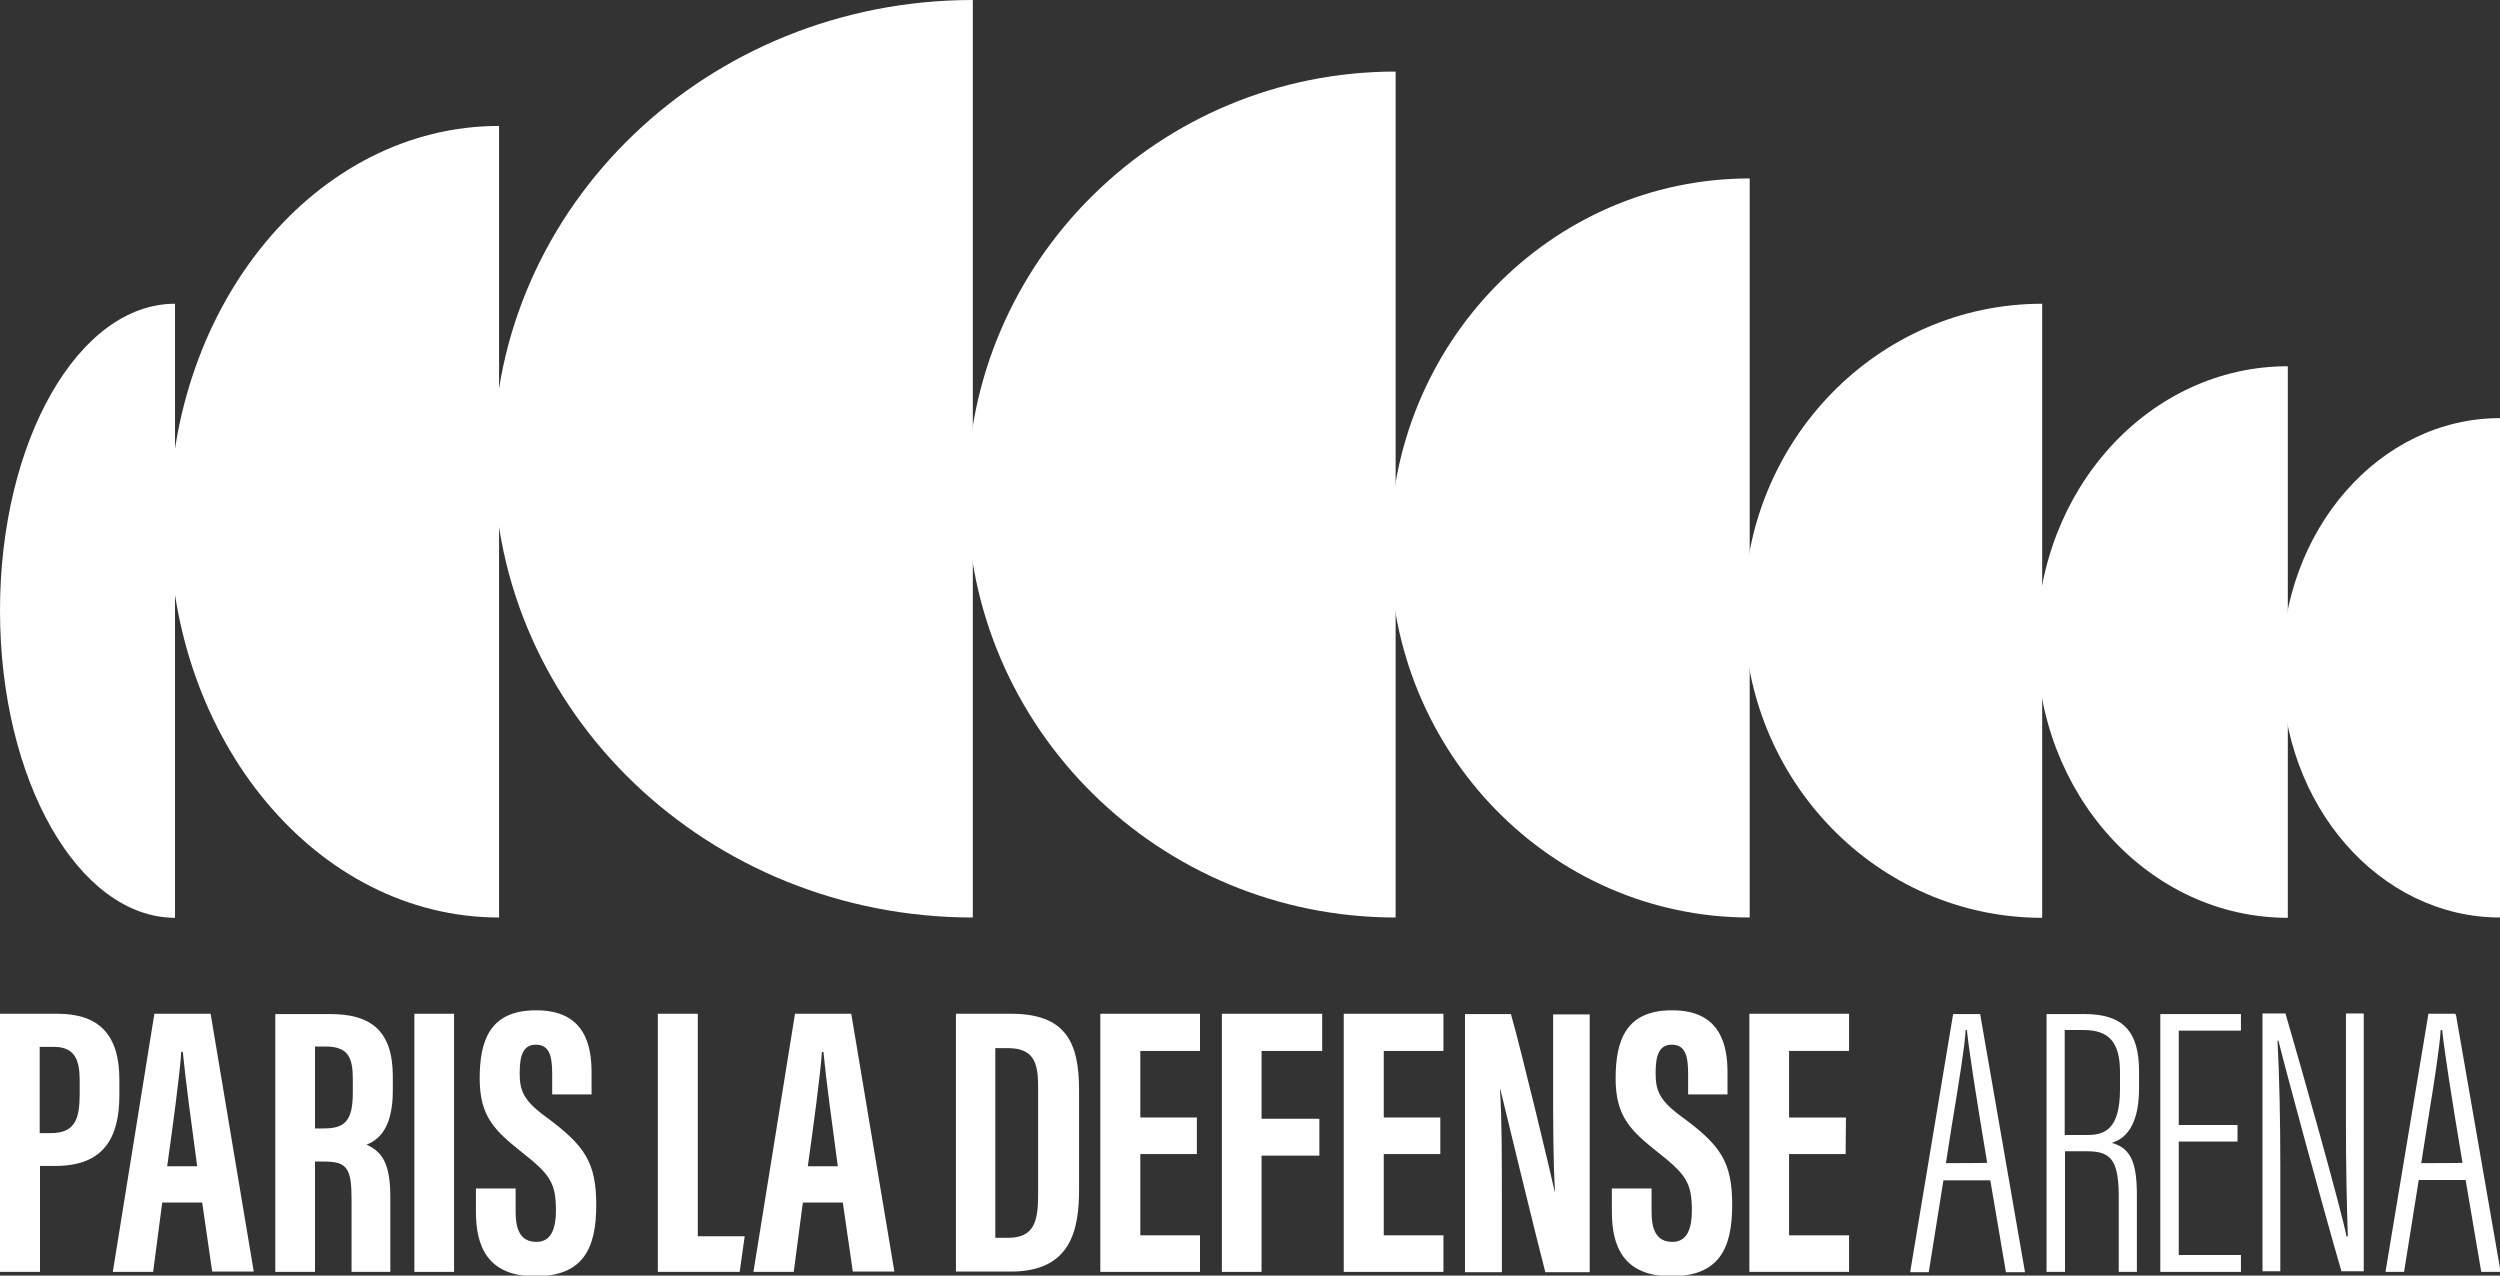
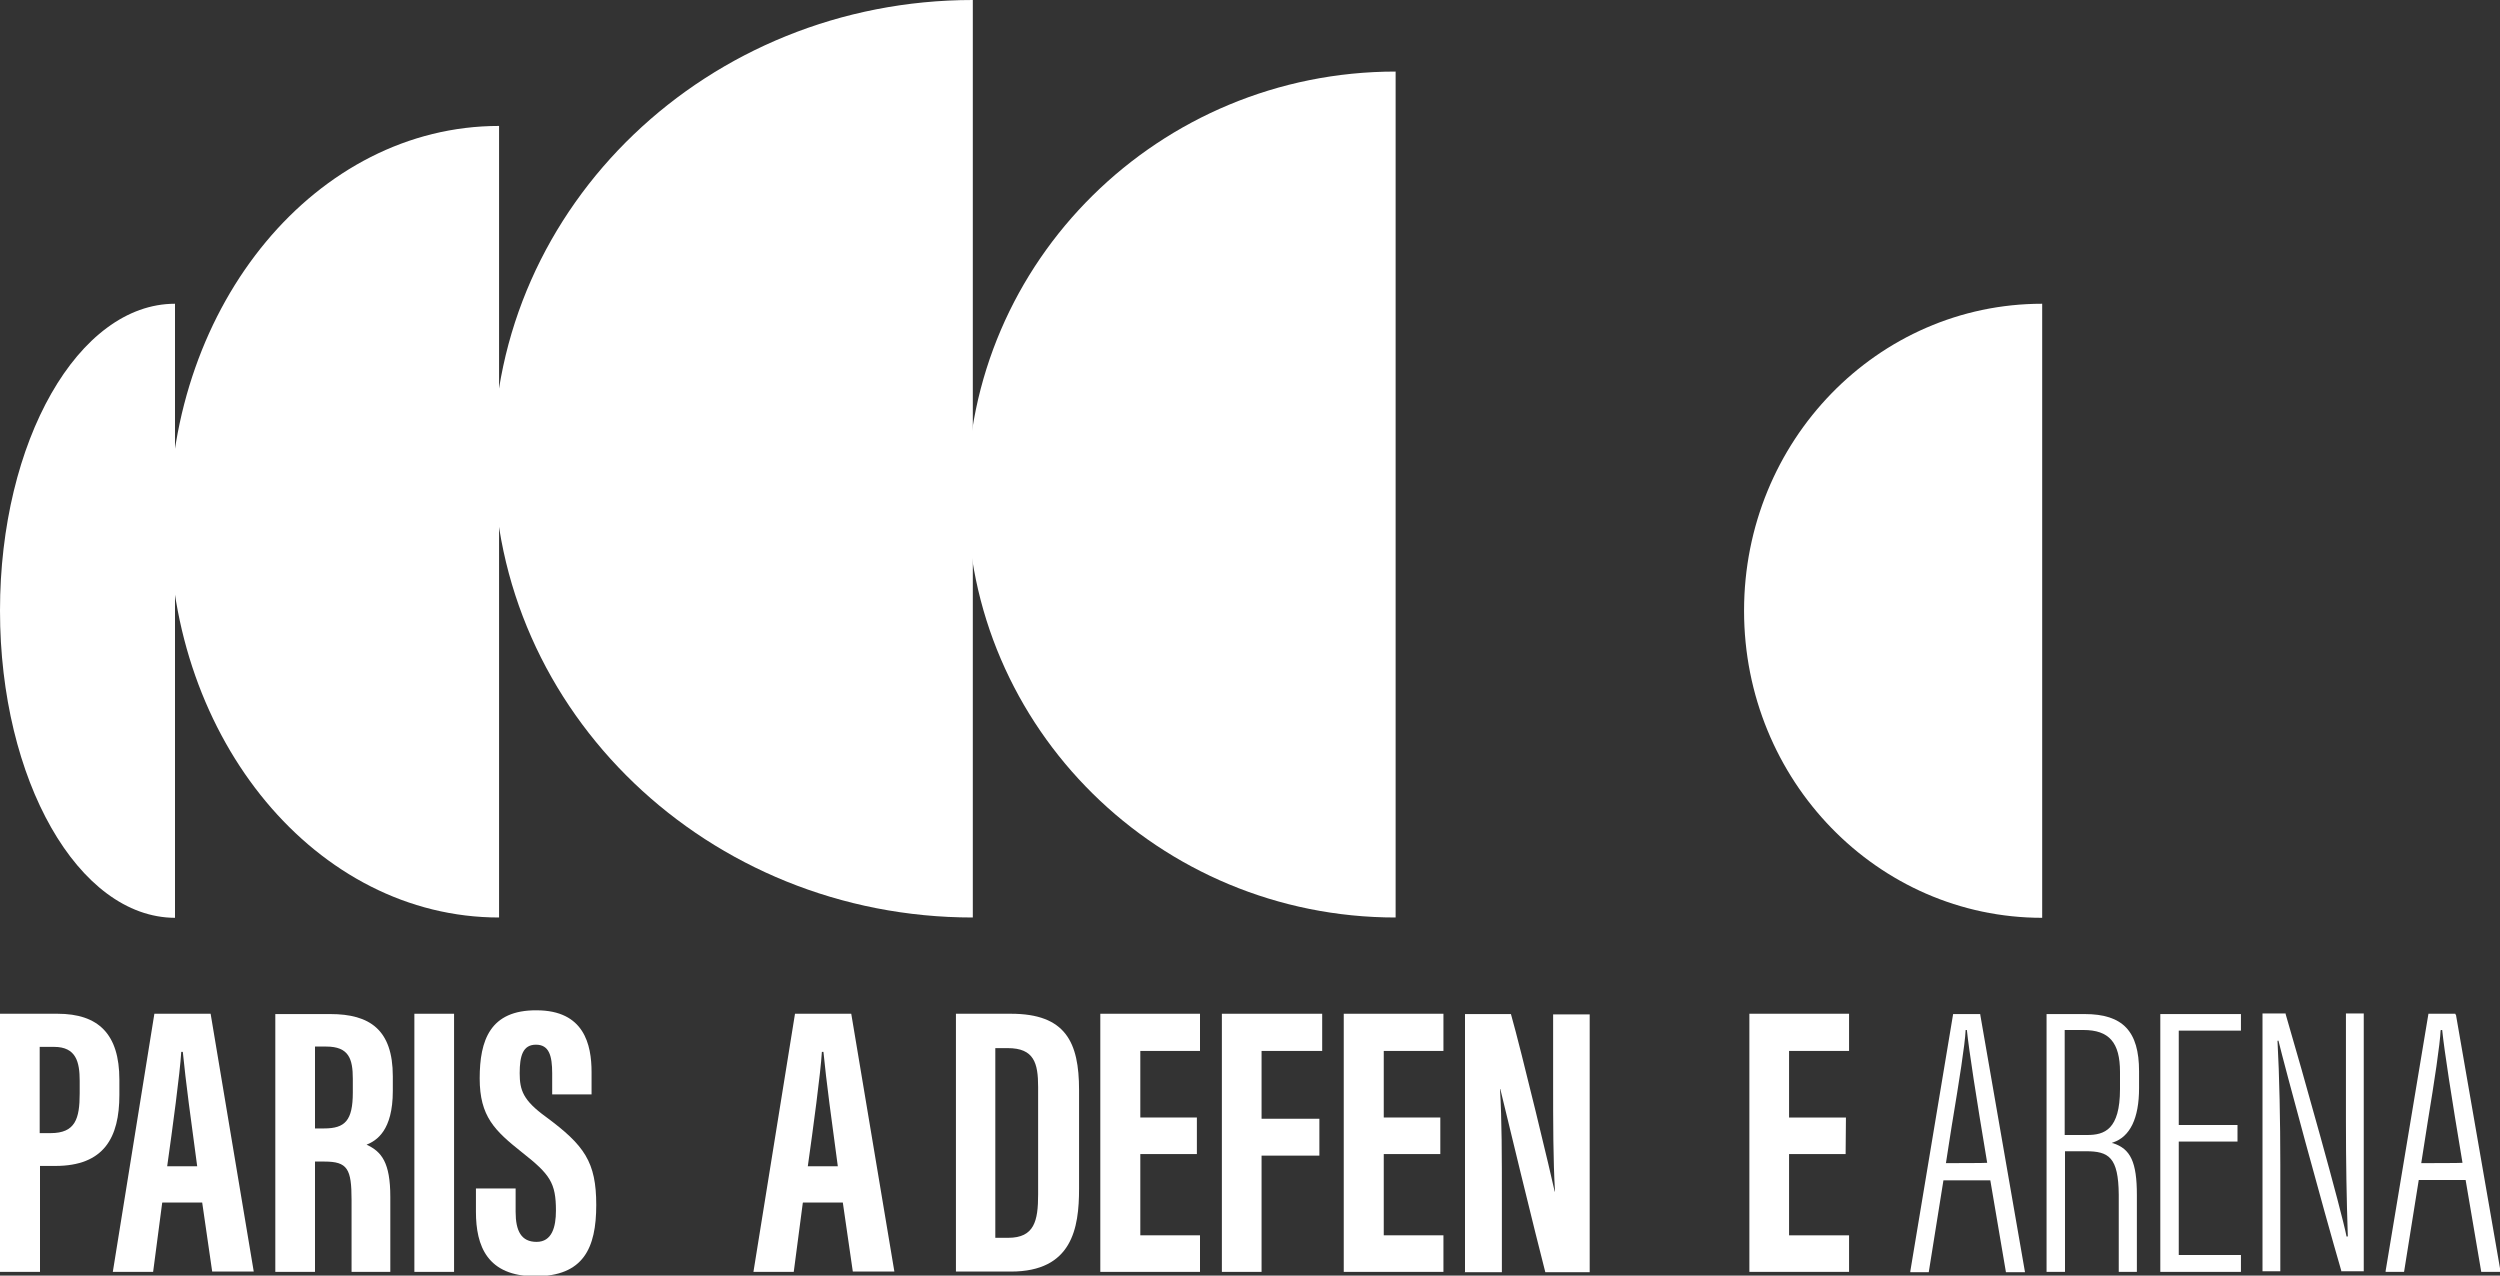
<svg xmlns="http://www.w3.org/2000/svg" xmlns:ns1="http://sodipodi.sourceforge.net/DTD/sodipodi-0.dtd" xmlns:ns2="http://www.inkscape.org/namespaces/inkscape" id="svg195" width="800" height="408.2" version="1.1" viewBox="0 0 800 408.2">
  <rect x="0" y="0" width="800" height="408.2" fill="#333333" stroke="none" />
  <ns1:namedview id="namedview197" bordercolor="#666666" borderopacity="1.0" ns2:current-layer="svg195" ns2:cx="30.971174" ns2:cy="53.495665" ns2:deskcolor="#d1d1d1" ns2:pagecheckerboard="0" ns2:pageopacity="0.0" ns2:showpageshadow="2" ns2:window-height="1080" ns2:window-maximized="0" ns2:window-width="1920" ns2:window-x="0" ns2:window-y="0" ns2:zoom="0.71033793" pagecolor="#ffffff" showgrid="false" />
  <g id="g600">
    <g id="g577">
      <path id="path138" d="M633.6,324.5h-8.6l-13.7,82.3v.3s5.9,0,5.9,0l4.7-29.4h15l5,29.4h6.1l-14.3-82.3v-.2ZM628.9,329.7h0c0-.1.5-.1.5-.1h0c.7,6.7,2.9,21,6.5,42.5h0c0,.1-13.2.1-13.2.1h0c.6-4.1,1.3-8.2,1.9-12.2l.2-1.2c2.1-12.7,4-24.6,4.2-29.1h0Z" fill="#fff" />
      <path id="path140" d="M667,324.5h-12.1v82.5h5.9v-38.6h6.7c7.3,0,10.4,1.9,10.5,13.9v24.7h5.8v-24.6c0-10.5-2-14.8-7.7-16.6h-.3c0-.1.3-.2.3-.2,5.5-1.8,8.4-7.7,8.4-17.4v-5.4c0-12.8-5.2-18.3-17.4-18.3h0ZM678.4,343v5.5c0,13-5,14.7-10.5,14.7h-7.2v-33.6h6c8.2,0,11.7,4,11.7,13.4h0Z" fill="#fff" />
      <polygon id="polygon142" points="691.3 407 717.1 407 717.1 401.6 697.2 401.6 697.2 365.3 716 365.3 716 360 697.2 360 697.2 329.8 717.1 329.8 717.1 324.5 691.3 324.5 691.3 407" fill="#fff" />
      <path id="path144" d="M750.7,358.8c0,13.1.2,24.8.6,36.8h0c0,.1-.4.1-.4.1h0c-1.6-8.3-14.1-52.8-19.5-71.2v-.2h-7.4v82.5h5.7v-34.2c0-13.8-.3-28.5-.9-39.5h0c0-.1.3-.1.3-.1h0c2,8.3,14.3,53.7,20.1,73.6v.2h7.2v-82.5h-5.7v34.4Z" fill="#fff" />
      <path id="path146" d="M785.7,324.6v-.2h-8.6l-13.7,82.3v.3s5.9,0,5.9,0l4.7-29.4h15l5,29.4h6.2l-14.3-82.3ZM781,329.7h0c0-.1.5-.1.5-.1h0c.7,6.8,2.9,21,6.5,42.5h0c0,.1-13.2.1-13.2.1h0c.7-4.5,1.4-9,2.1-13.4h0c2.1-12.7,3.9-24.6,4.1-29.1h0Z" fill="#fff" />
    </g>
    <g id="g570">
      <path id="path148" d="M0,324.4h18.4c13.1,0,19.8,6.5,19.8,21.1v4.9c0,13.6-4.9,22.7-20.5,22.7h-4.9v33.9H0v-82.5ZM12.7,362.6h3.5c7.9,0,9.3-4.6,9.3-12.7v-4c0-6-1.1-10.9-8.2-10.9h-4.6v27.7Z" fill="#fff" />
      <path id="path150" d="M51.9,384.9l-2.9,22.1h-12.9l13.3-82.6h18l13.8,82.5h-13.3l-3.2-22.1h-12.7ZM63.1,373.2c-1.9-14-3.7-27.3-4.6-36.6h-.5c-.4,6.8-2.8,24.5-4.5,36.6h9.6Z" fill="#fff" />
      <path id="path152" d="M125.7,349.1v-4.7c0-14.9-7.4-19.9-20-19.9h-17.6v82.5h12.7v-35.3h3c7.4,0,8.7,2.3,8.7,12.3v23h12.4v-24c0-11-2.8-14.5-7.6-16.7,3.2-1.3,8.4-4.5,8.4-17.2h0ZM103.7,361.1h-2.9v-26.2h3.6c7.2,0,8.5,3.9,8.5,10.3v4.4c0,9-2.5,11.5-9.2,11.5h0Z" fill="#fff" />
      <polygon id="polygon154" points="145.3 324.4 145.3 407 132.6 407 132.6 324.4 145.3 324.4" fill="#fff" />
      <path id="path156" d="M165,380v7.8c0,6.1,1.8,9.6,6.7,9.6s6.2-4.7,6.2-10c0-8.9-1.9-11.6-10.8-18.6-8.8-7-13.6-11.5-13.6-23.7s3.3-21.9,18.2-21.8c15.2,0,17.6,10.9,17.6,19.8v7.1h-12.6v-6.7c0-5.7-1-9.2-5.2-9.2s-5.2,3.6-5.2,9.1,1.1,8.7,8.4,14c12.3,9.1,16.1,14.4,16.1,28.2s-4.1,22.8-19.5,22.8-19-9.7-19-20.6v-7.5h12.7Z" fill="#fff" />
-       <polygon id="polygon158" points="210.5 324.4 223.3 324.4 223.3 395.6 238.3 395.6 236.7 407 210.5 407 210.5 324.4" fill="#fff" />
      <path id="path160" d="M256.9,384.9l-2.9,22.1h-12.9l13.3-82.6h18l13.8,82.5h-13.3l-3.2-22.1h-12.7ZM268.1,373.2c-1.9-14-3.7-27.3-4.6-36.6h-.5c-.4,6.8-2.8,24.5-4.5,36.6h9.6Z" fill="#fff" />
      <path id="path162" d="M305.8,324.4h17.7c17.5,0,21.8,9.1,21.8,24.4v31.6c0,12.6-2.2,26.5-21.8,26.5h-17.6v-82.5ZM318.5,396.1h4.1c8.4,0,9.6-5.4,9.6-13.9v-34.4c0-7.6-1.3-12.4-9.7-12.4h-4v60.7Z" fill="#fff" />
      <polygon id="polygon164" points="383 369.3 364.9 369.3 364.9 395.3 384 395.3 384 407 352.1 407 352.1 324.4 384 324.4 384 336.3 364.9 336.3 364.9 357.6 383 357.6 383 369.3" fill="#fff" />
      <polygon id="polygon166" points="423.1 336.3 403.7 336.3 403.7 358 422.2 358 422.2 369.8 403.7 369.8 403.7 407 391 407 391 324.4 423.1 324.4 423.1 336.3" fill="#fff" />
      <polygon id="polygon168" points="460.9 369.3 442.8 369.3 442.8 395.3 461.9 395.3 461.9 407 430 407 430 324.4 461.9 324.4 461.9 336.3 442.8 336.3 442.8 357.6 460.9 357.6 460.9 369.3" fill="#fff" />
      <path id="path170" d="M468.8,407v-82.5h14.7c3.3,11.6,13.1,52.4,14,56.8h.1c-.6-10.1-.6-21.8-.6-35.3v-21.4h11.7v82.5h-14.2c-2.6-9.9-13.6-55.1-14.4-58.6h-.1c.6,10,.6,21.2.6,36v22.6h-11.9Z" fill="#fff" />
-       <path id="path172" d="M528.5,380v7.8c0,6.1,1.8,9.6,6.7,9.6s6.2-4.7,6.2-10c0-8.9-1.9-11.6-10.8-18.6-8.8-7-13.6-11.5-13.6-23.7s3.3-21.9,18.2-21.8c15.2,0,17.6,10.9,17.6,19.8v7.1h-12.6v-6.7c0-5.7-1-9.2-5.2-9.2s-5.2,3.6-5.2,9.1,1.1,8.7,8.4,14c12.4,9.1,16.1,14.4,16.1,28.2s-4.1,22.8-19.5,22.8-19-9.7-19-20.6v-7.5h12.7Z" fill="#fff" />
      <polygon id="polygon174" points="590.6 369.3 572.5 369.3 572.5 395.3 591.7 395.3 591.7 407 559.8 407 559.8 324.4 591.7 324.4 591.7 336.3 572.5 336.3 572.5 357.6 590.7 357.6 590.6 369.3" fill="#fff" />
    </g>
  </g>
  <g id="g554">
    <path id="path177" d="M0,195.4C0,141.1,25.1,97.2,56,97.2v196.5C25.1,293.6,0,249.7,0,195.4" fill="#fff" />
    <path id="path179" d="M54.2,167c0-70,47.2-126.7,105.5-126.7v253.3c-58.3,0-105.5-56.7-105.5-126.7" fill="#fff" />
    <path id="path181" d="M157.9,146.8C157.9,65.7,226.6,0,311.3,0v293.6c-84.7,0-153.3-65.8-153.3-146.8" fill="#fff" />
    <path id="path183" d="M309.5,158.3c0-74.8,61.4-135.4,137.1-135.4v270.7c-75.7,0-137.1-60.6-137.1-135.4" fill="#fff" />
-     <path id="path185" d="M444.8,175.3c0-65.3,51.5-118.2,115.1-118.2v236.5c-63.6,0-115.1-53-115.1-118.2" fill="#fff" />
    <path id="path187" d="M558.1,195.4c0-54.3,42.7-98.2,95.4-98.2v196.5c-52.7,0-95.4-44-95.4-98.2" fill="#fff" />
-     <path id="path189" d="M651.8,205.4c0-48.7,35.9-88.2,80.3-88.2v176.5c-44.4,0-80.3-39.5-80.3-88.2" fill="#fff" />
-     <path id="path191" d="M730.2,213.7c0-44.1,31.2-79.9,69.8-79.9v159.8c-38.5,0-69.8-35.8-69.8-79.9" fill="#fff" />
  </g>
</svg>